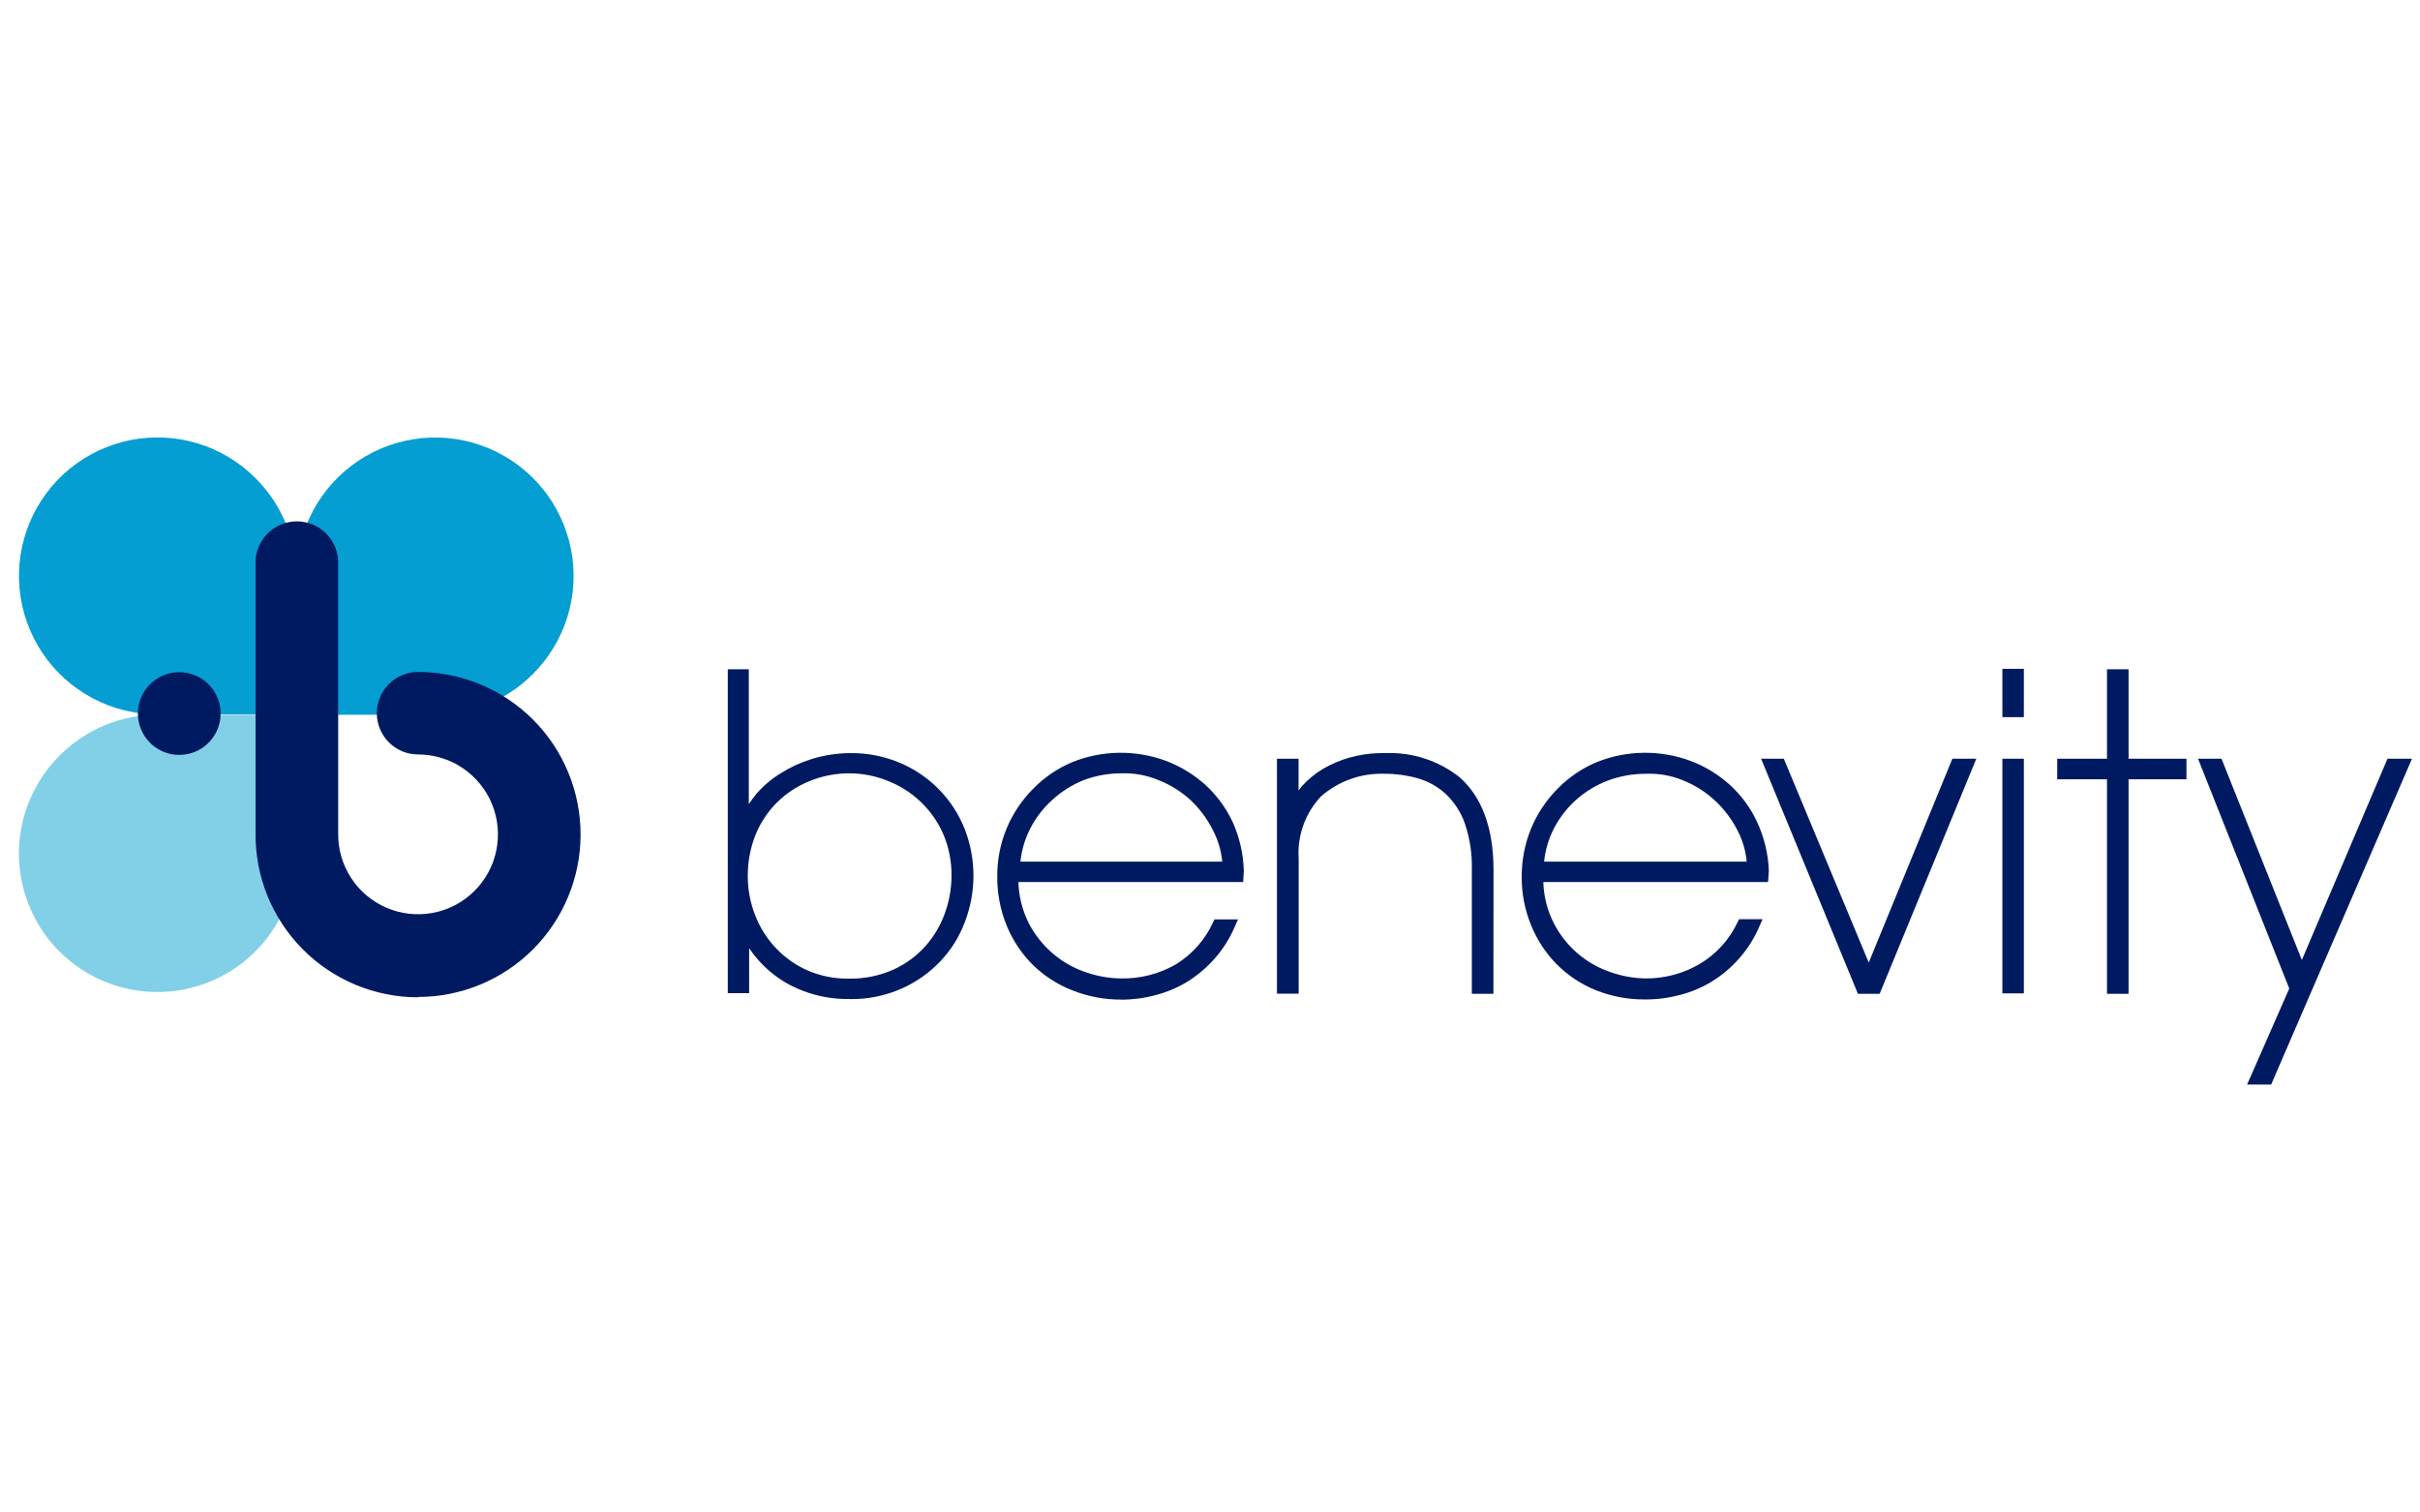
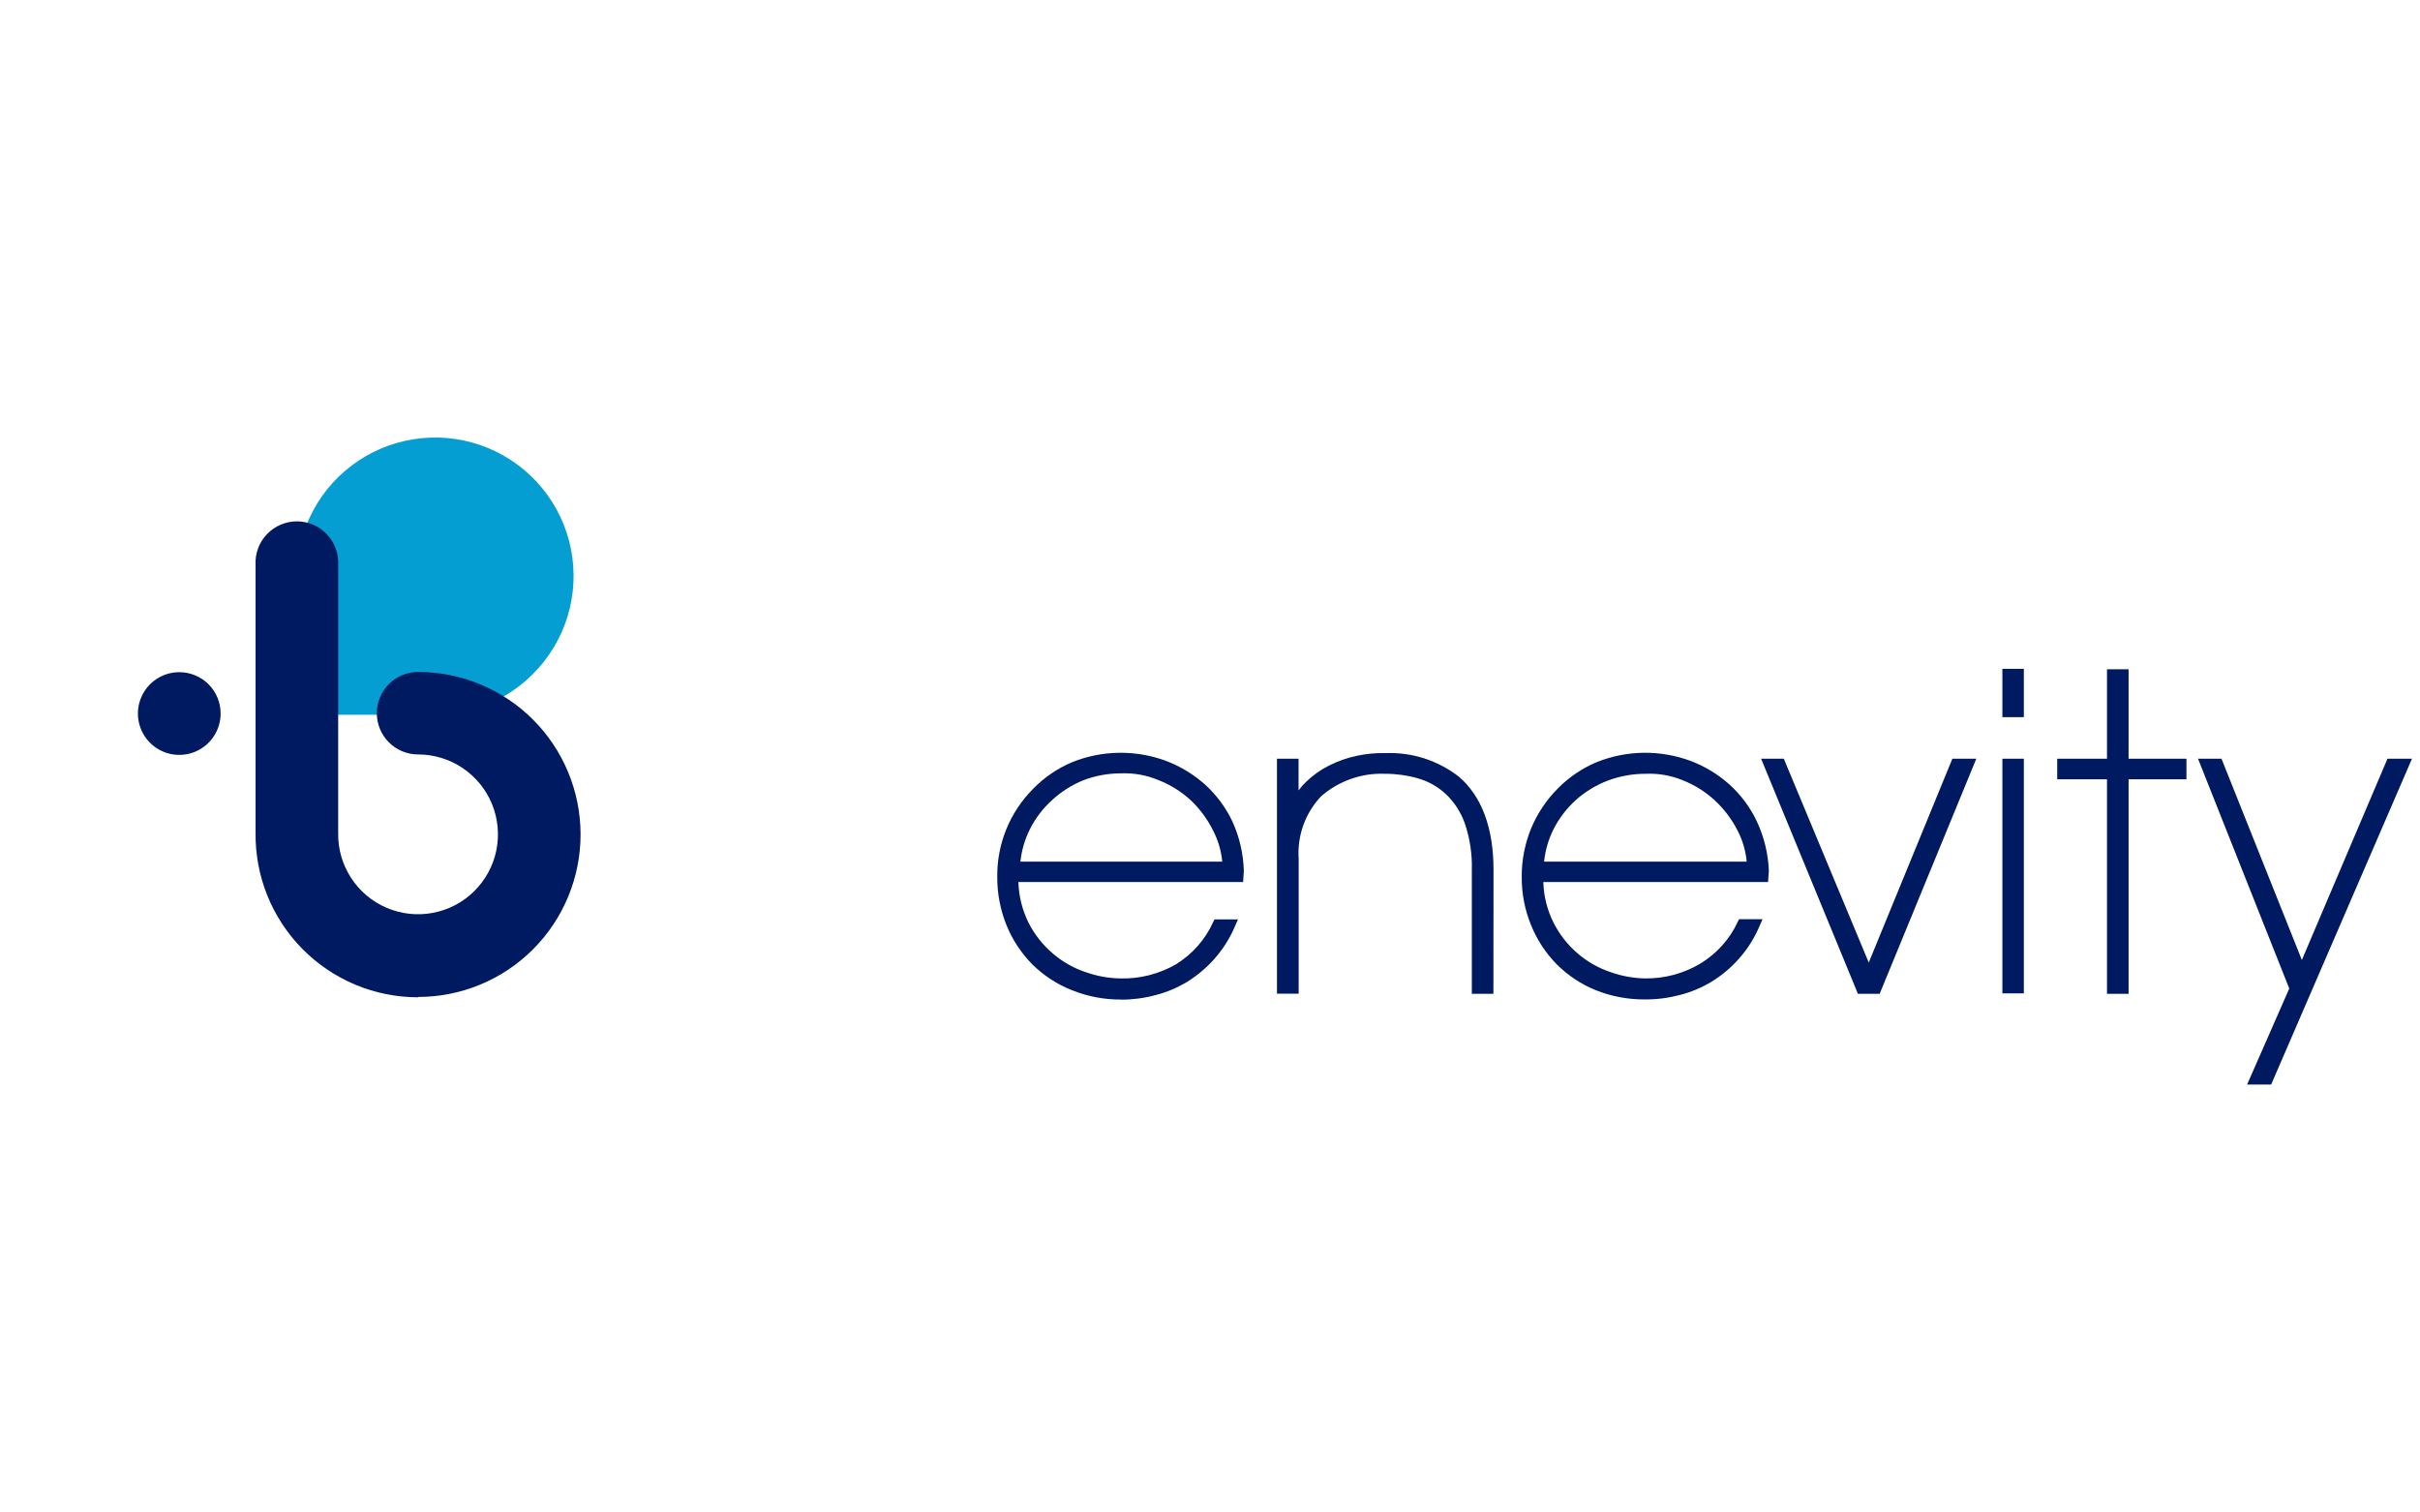
<svg xmlns="http://www.w3.org/2000/svg" width="128" height="80" viewBox="0 0 128 80" fill="none">
-   <path d="M13.524 25.301C12.674 24.445 11.627 23.812 10.473 23.459C9.32 23.106 8.098 23.042 6.915 23.275C5.731 23.508 4.624 24.029 3.69 24.792C2.757 25.556 2.027 26.538 1.564 27.652C1.102 28.766 0.921 29.977 1.039 31.177C1.157 32.377 1.57 33.529 2.24 34.532C2.911 35.534 3.819 36.355 4.883 36.923C5.947 37.49 7.135 37.786 8.341 37.783H15.67V30.573C15.683 29.596 15.5 28.625 15.132 27.72C14.763 26.814 14.216 25.991 13.524 25.301Z" fill="#059ED2" />
  <path d="M28.176 35.661C29.032 34.812 29.664 33.764 30.018 32.611C30.371 31.458 30.434 30.235 30.202 29.052C29.969 27.869 29.448 26.761 28.684 25.828C27.921 24.894 26.938 24.164 25.825 23.701C24.711 23.239 23.5 23.059 22.3 23.177C21.1 23.295 19.947 23.707 18.945 24.378C17.942 25.048 17.121 25.956 16.554 27.02C15.987 28.084 15.691 29.272 15.693 30.478V37.807H22.898C23.876 37.821 24.848 37.638 25.754 37.27C26.661 36.901 27.484 36.354 28.176 35.661Z" fill="#059ED2" />
-   <path d="M3.164 39.953C2.308 40.803 1.675 41.851 1.321 43.004C0.968 44.157 0.905 45.38 1.138 46.564C1.371 47.747 1.892 48.855 2.656 49.788C3.42 50.721 4.403 51.452 5.517 51.914C6.632 52.376 7.843 52.556 9.043 52.437C10.243 52.319 11.396 51.905 12.398 51.234C13.4 50.563 14.221 49.654 14.788 48.59C15.354 47.525 15.649 46.336 15.646 45.13V37.807H8.442C7.463 37.793 6.492 37.976 5.585 38.345C4.678 38.713 3.855 39.26 3.164 39.953" fill="#82CFE8" />
  <path d="M22.113 52.75C20.975 52.75 19.848 52.524 18.797 52.085C17.747 51.646 16.795 51.003 15.995 50.193C15.195 49.383 14.565 48.422 14.139 47.366C13.714 46.31 13.503 45.18 13.518 44.042V29.878C13.502 29.581 13.547 29.285 13.65 29.006C13.753 28.728 13.912 28.473 14.116 28.258C14.32 28.043 14.566 27.871 14.839 27.754C15.112 27.637 15.405 27.576 15.702 27.576C15.999 27.576 16.293 27.637 16.566 27.754C16.838 27.871 17.084 28.043 17.289 28.258C17.493 28.473 17.652 28.728 17.754 29.006C17.857 29.285 17.902 29.581 17.887 29.878V44.066C17.874 44.904 18.11 45.728 18.567 46.431C19.023 47.135 19.679 47.687 20.45 48.017C21.221 48.347 22.073 48.44 22.896 48.284C23.721 48.129 24.48 47.731 25.077 47.143C25.675 46.554 26.084 45.802 26.252 44.98C26.421 44.159 26.341 43.306 26.023 42.529C25.705 41.754 25.164 41.09 24.467 40.622C23.771 40.155 22.951 39.905 22.113 39.905C21.534 39.905 20.979 39.675 20.57 39.266C20.161 38.857 19.931 38.302 19.931 37.724C19.931 37.145 20.161 36.59 20.57 36.181C20.979 35.772 21.534 35.542 22.113 35.542C23.242 35.542 24.359 35.765 25.402 36.197C26.445 36.629 27.392 37.262 28.19 38.06C28.988 38.858 29.622 39.805 30.053 40.848C30.485 41.891 30.708 43.009 30.708 44.137C30.708 45.266 30.485 46.384 30.053 47.426C29.622 48.469 28.988 49.417 28.19 50.215C27.392 51.013 26.445 51.646 25.402 52.078C24.359 52.51 23.242 52.732 22.113 52.732" fill="#001A61" />
  <path d="M11.669 37.742C11.669 38.175 11.541 38.598 11.3 38.957C11.06 39.317 10.718 39.598 10.318 39.763C9.918 39.928 9.478 39.971 9.053 39.886C8.629 39.802 8.239 39.593 7.933 39.286C7.628 38.98 7.42 38.589 7.336 38.165C7.252 37.74 7.296 37.3 7.463 36.9C7.629 36.501 7.911 36.16 8.271 35.92C8.632 35.68 9.055 35.553 9.488 35.554C9.775 35.554 10.059 35.611 10.324 35.721C10.589 35.831 10.83 35.992 11.033 36.195C11.235 36.398 11.396 36.64 11.505 36.905C11.614 37.17 11.67 37.455 11.669 37.742Z" fill="#001A61" />
-   <path d="M44.955 40.904C44.224 40.897 43.498 41.037 42.822 41.314C42.178 41.572 41.592 41.956 41.098 42.443C40.608 42.932 40.222 43.514 39.962 44.155C39.688 44.845 39.549 45.582 39.552 46.325C39.549 47.041 39.682 47.751 39.945 48.417C40.193 49.059 40.565 49.647 41.038 50.147C41.515 50.653 42.089 51.057 42.727 51.335C43.408 51.627 44.143 51.773 44.884 51.763C45.703 51.78 46.514 51.616 47.262 51.282C47.91 50.987 48.489 50.56 48.962 50.028C49.41 49.517 49.757 48.926 49.984 48.286C50.207 47.662 50.324 47.005 50.329 46.343C50.339 45.586 50.193 44.835 49.901 44.137C49.622 43.493 49.218 42.911 48.712 42.425C48.218 41.951 47.636 41.575 47 41.32C46.352 41.051 45.657 40.91 44.955 40.904ZM44.955 52.839C43.739 52.866 42.539 52.553 41.49 51.936C40.747 51.483 40.11 50.874 39.624 50.153V52.53H38.494V35.4H39.606V42.532C39.731 42.342 39.867 42.164 40.01 41.986C40.378 41.562 40.809 41.197 41.288 40.904C41.797 40.581 42.347 40.327 42.923 40.149C43.582 39.947 44.266 39.841 44.955 39.834V39.834C45.885 39.821 46.807 40.005 47.66 40.375C48.426 40.707 49.118 41.187 49.698 41.788C50.277 42.389 50.732 43.098 51.036 43.876C51.639 45.449 51.639 47.189 51.036 48.762C50.75 49.533 50.312 50.239 49.746 50.836C49.162 51.453 48.461 51.948 47.684 52.292C46.823 52.671 45.89 52.86 44.95 52.845" fill="#001A61" />
  <path d="M53.949 45.576H64.648C64.594 44.994 64.426 44.429 64.154 43.912C63.855 43.313 63.453 42.771 62.966 42.313C62.47 41.861 61.896 41.505 61.272 41.261C60.655 41.003 59.99 40.881 59.322 40.904C58.634 40.901 57.951 41.024 57.307 41.267C56.698 41.514 56.139 41.868 55.654 42.313C55.163 42.754 54.76 43.285 54.466 43.876C54.2 44.41 54.033 44.988 53.972 45.582M59.322 52.869C58.424 52.878 57.534 52.71 56.701 52.376C55.916 52.067 55.202 51.602 54.602 51.009C54.014 50.414 53.55 49.709 53.235 48.934C52.909 48.124 52.743 47.258 52.748 46.384C52.738 45.523 52.899 44.669 53.222 43.871C53.546 43.073 54.025 42.347 54.632 41.736C55.224 41.124 55.934 40.639 56.718 40.31C58.31 39.673 60.081 39.652 61.688 40.25C62.441 40.538 63.136 40.961 63.738 41.498C64.349 42.053 64.844 42.724 65.195 43.472C65.562 44.286 65.764 45.165 65.789 46.057L65.753 46.652H53.865C53.887 47.399 54.069 48.133 54.4 48.803C54.725 49.442 55.176 50.008 55.726 50.468C56.241 50.9 56.834 51.229 57.473 51.437C58.047 51.635 58.649 51.741 59.257 51.752C60.285 51.779 61.301 51.521 62.193 51.009C63.06 50.478 63.747 49.7 64.166 48.774L64.238 48.631H65.48L65.325 48.982C65.061 49.611 64.695 50.194 64.243 50.706C63.825 51.179 63.34 51.589 62.805 51.924C62.279 52.244 61.708 52.484 61.111 52.637C60.512 52.797 59.894 52.877 59.274 52.875" fill="#001A61" />
  <path d="M78.99 52.566H77.849V46.027C77.875 45.183 77.748 44.342 77.475 43.543C77.264 42.95 76.916 42.417 76.458 41.986C76.037 41.601 75.533 41.32 74.984 41.165C74.422 41.006 73.839 40.926 73.254 40.928C72.019 40.879 70.811 41.305 69.878 42.116C69.462 42.556 69.141 43.077 68.936 43.647C68.732 44.217 68.648 44.823 68.69 45.427V52.56H67.542V40.131H68.684V41.807C68.804 41.642 68.939 41.489 69.088 41.349C69.45 40.998 69.865 40.705 70.318 40.482C70.776 40.253 71.262 40.083 71.763 39.976C72.261 39.87 72.769 39.822 73.278 39.834V39.834C74.684 39.778 76.063 40.222 77.172 41.088C78.36 42.11 78.996 43.769 78.996 46.01L78.99 52.566Z" fill="#001A61" />
  <path d="M81.689 45.576H92.388C92.334 44.994 92.167 44.429 91.895 43.912C91.587 43.31 91.174 42.769 90.676 42.313C90.181 41.861 89.606 41.505 88.982 41.261C88.371 41.014 87.715 40.9 87.056 40.928C86.366 40.925 85.681 41.048 85.035 41.29C84.418 41.527 83.848 41.874 83.353 42.313C82.865 42.754 82.462 43.282 82.165 43.87C81.899 44.404 81.732 44.982 81.671 45.576M87.021 52.863C86.121 52.872 85.228 52.705 84.394 52.37C83.626 52.057 82.929 51.594 82.343 51.009C81.757 50.414 81.294 49.709 80.982 48.934C80.65 48.125 80.483 47.259 80.488 46.384V46.384C80.483 45.502 80.652 44.627 80.988 43.811C81.317 43.022 81.798 42.305 82.402 41.7C82.988 41.105 83.688 40.632 84.459 40.31C86.05 39.673 87.822 39.652 89.428 40.25C90.183 40.536 90.878 40.959 91.479 41.498C92.091 42.052 92.587 42.723 92.935 43.472C93.313 44.284 93.525 45.163 93.559 46.057L93.517 46.652H81.63C81.65 47.4 81.835 48.135 82.171 48.803C82.483 49.423 82.915 49.975 83.441 50.426C83.967 50.878 84.578 51.222 85.237 51.437C85.812 51.635 86.413 51.741 87.021 51.752C88.038 51.763 89.039 51.496 89.915 50.979C90.788 50.457 91.484 49.684 91.913 48.762L91.984 48.619H93.226L93.072 48.97C92.807 49.599 92.442 50.182 91.99 50.694C91.573 51.168 91.088 51.579 90.551 51.912C90.025 52.233 89.454 52.474 88.857 52.626C88.26 52.785 87.645 52.865 87.027 52.863" fill="#001A61" />
  <path d="M99.42 52.566H98.267L98.207 52.411L93.149 40.131H94.35L98.843 50.913L103.266 40.131H104.532L99.42 52.566Z" fill="#001A61" />
  <path d="M107.046 37.932H105.911V35.376H107.046V37.932ZM107.046 52.542H105.911V40.131H107.046V52.542Z" fill="#001A61" />
  <path d="M112.586 52.566H111.444V41.219H108.811V40.131H111.444V35.4H112.586V40.131H115.647V41.219H112.586V52.566Z" fill="#001A61" />
  <path d="M120.128 57.363H118.856L121.085 52.286L116.259 40.131H117.501L121.751 50.777L126.28 40.131H127.576L120.128 57.363Z" fill="#001A61" />
</svg>